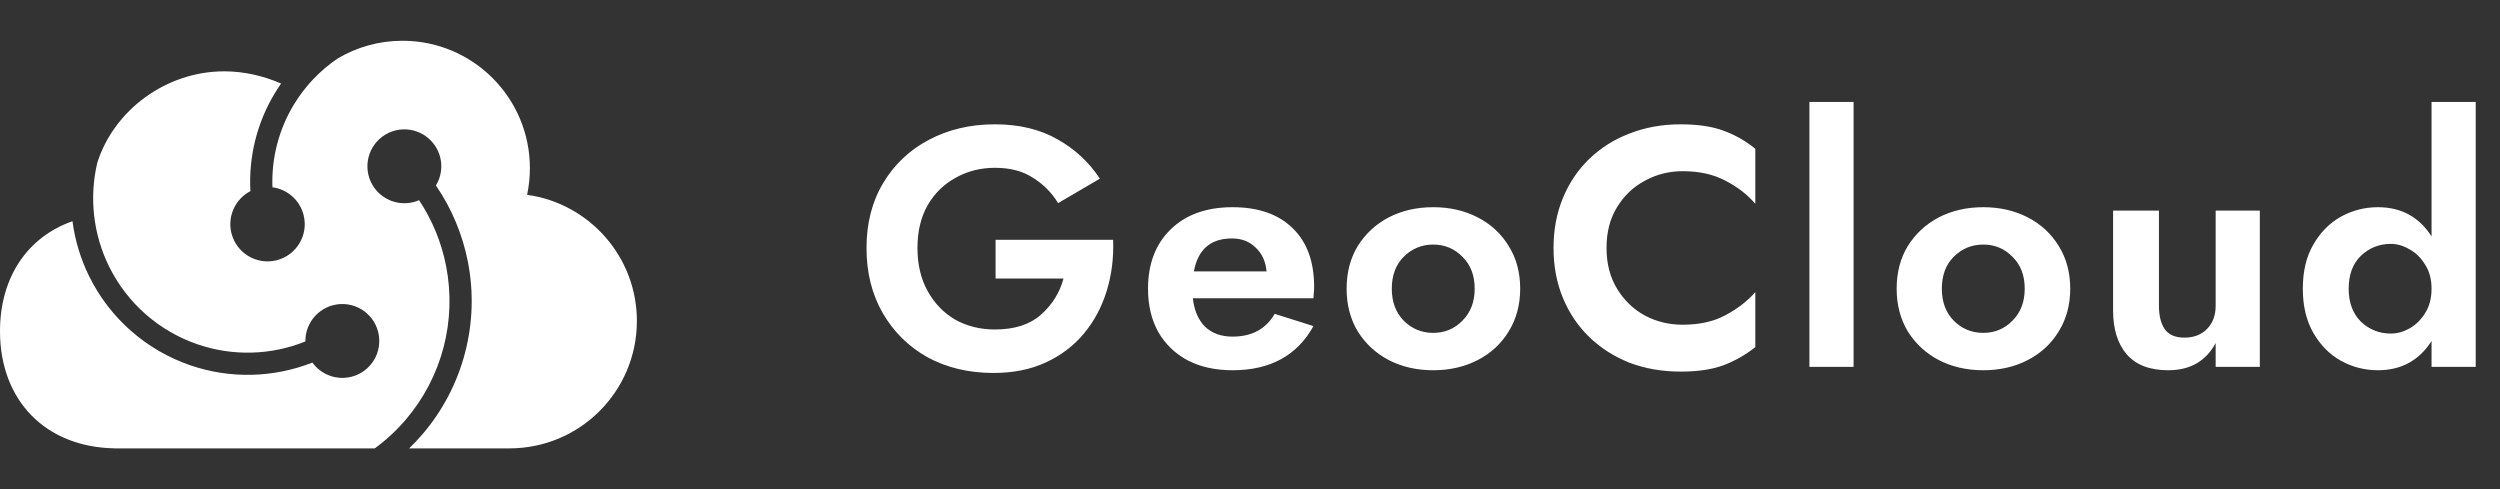
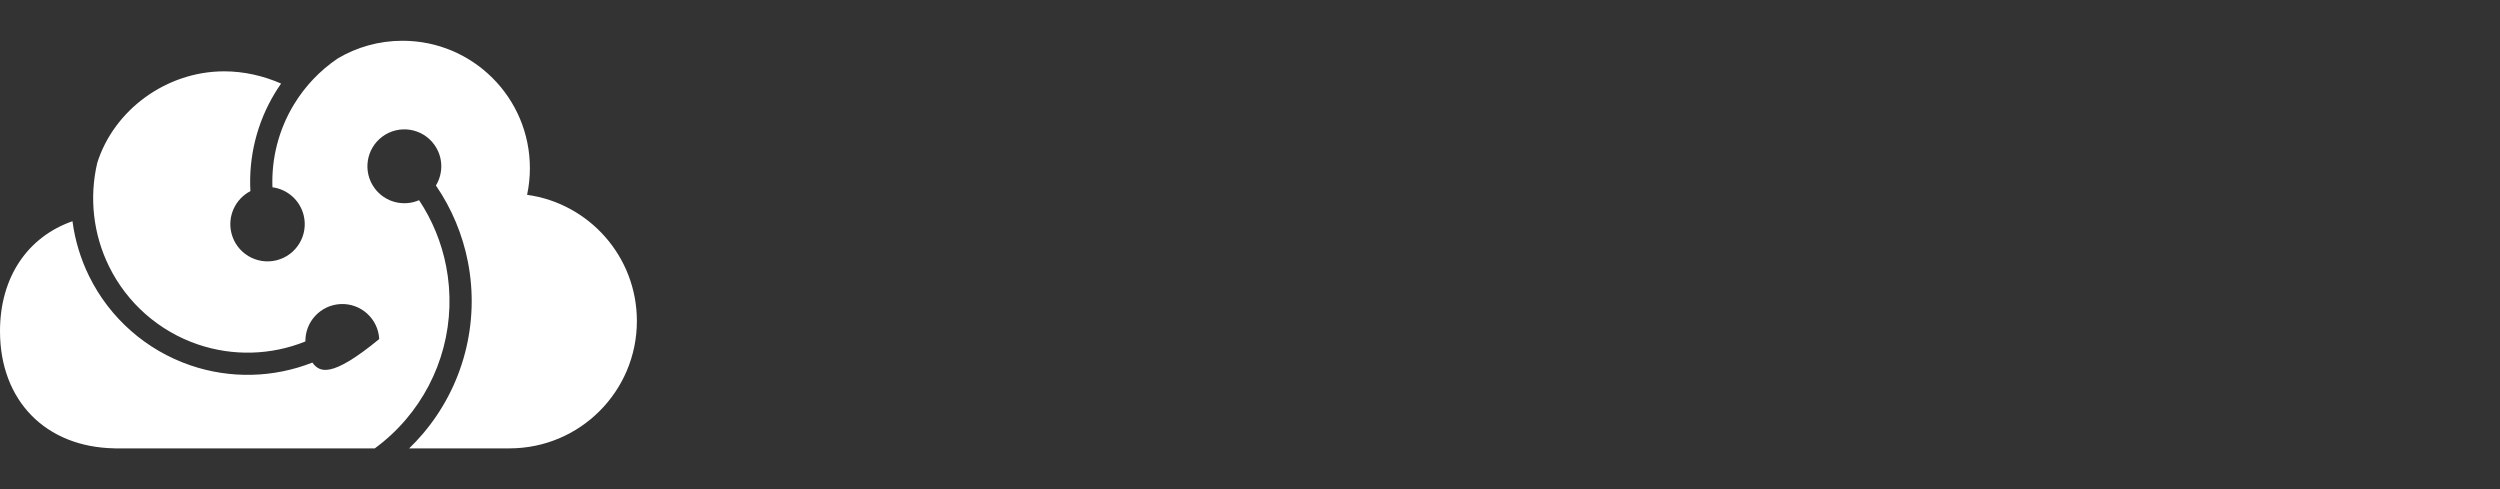
<svg xmlns="http://www.w3.org/2000/svg" width="184" height="36" viewBox="0 0 184 36" fill="none">
  <rect x="0" y="0" width="184" height="36" fill="#333333" stroke="none" />
-   <path d="M16.5 5.25C12.24 5.25 8.39 8.091 7.159 11.982C6.558 14.536 6.856 17.231 8.024 19.605C9.354 22.311 11.706 24.377 14.56 25.349C17.148 26.231 19.958 26.147 22.477 25.131C22.457 23.676 23.591 22.455 25.057 22.38C26.556 22.303 27.834 23.456 27.911 24.955C27.988 26.455 26.835 27.733 25.335 27.81C24.379 27.859 23.512 27.408 22.99 26.685C20.135 27.81 16.96 27.892 14.033 26.895C10.769 25.783 8.08 23.42 6.558 20.326C5.926 19.041 5.517 17.674 5.334 16.281C2.038 17.436 0 20.394 0 24.375C0 29.49 3.364 32.916 8.438 32.998V33H27.584C28.421 32.388 29.187 31.678 29.865 30.884C31.179 29.346 32.129 27.531 32.643 25.574C33.157 23.618 33.222 21.57 32.834 19.585C32.496 17.85 31.818 16.202 30.844 14.734C29.708 15.228 28.34 14.894 27.573 13.854C26.681 12.646 26.938 10.944 28.146 10.052C29.354 9.16 31.056 9.417 31.948 10.625C32.623 11.539 32.64 12.737 32.084 13.652C33.242 15.343 34.044 17.255 34.438 19.271C34.873 21.498 34.799 23.795 34.222 25.989C33.646 28.184 32.581 30.22 31.107 31.945C30.793 32.313 30.461 32.665 30.114 33H37.5C42.678 33 46.875 28.803 46.875 23.625C46.875 18.886 43.359 14.969 38.794 14.339C38.929 13.705 39 13.049 39 12.375C39 7.197 34.803 3 29.625 3C27.885 3 26.255 3.474 24.858 4.301C23.559 5.18 22.451 6.337 21.624 7.706C20.51 9.549 19.972 11.664 20.052 13.784C21.136 13.928 22.072 14.718 22.35 15.843C22.712 17.312 21.815 18.796 20.346 19.158C18.878 19.52 17.394 18.623 17.032 17.155C16.723 15.901 17.331 14.636 18.43 14.067C18.291 11.557 18.907 9.043 20.226 6.861C20.373 6.618 20.527 6.381 20.689 6.15C19.368 5.573 17.936 5.25 16.5 5.25Z" fill="white" />
-   <path d="M73.275 20.5V17.65H81.925C81.975 18.983 81.817 20.242 81.45 21.425C81.083 22.608 80.525 23.65 79.775 24.55C79.025 25.45 78.092 26.158 76.975 26.675C75.858 27.192 74.575 27.45 73.125 27.45C71.308 27.45 69.692 27.067 68.275 26.3C66.875 25.517 65.775 24.433 64.975 23.05C64.175 21.667 63.775 20.067 63.775 18.25C63.775 16.433 64.183 14.842 65 13.475C65.817 12.108 66.933 11.05 68.35 10.3C69.783 9.533 71.408 9.15 73.225 9.15C75.008 9.15 76.542 9.517 77.825 10.25C79.108 10.967 80.15 11.933 80.95 13.15L77.875 14.95C77.425 14.2 76.817 13.583 76.05 13.1C75.3 12.6 74.358 12.35 73.225 12.35C72.175 12.35 71.217 12.592 70.35 13.075C69.483 13.542 68.792 14.217 68.275 15.1C67.775 15.983 67.525 17.033 67.525 18.25C67.525 19.467 67.775 20.525 68.275 21.425C68.775 22.325 69.45 23.025 70.3 23.525C71.167 24.008 72.142 24.25 73.225 24.25C74.658 24.25 75.783 23.892 76.6 23.175C77.433 22.442 77.992 21.55 78.275 20.5H73.275ZM90.719 27.25C89.452 27.25 88.352 27.008 87.419 26.525C86.486 26.025 85.761 25.325 85.244 24.425C84.744 23.525 84.494 22.467 84.494 21.25C84.494 19.417 85.052 17.958 86.169 16.875C87.286 15.792 88.802 15.25 90.719 15.25C92.619 15.25 94.094 15.767 95.144 16.8C96.194 17.817 96.719 19.25 96.719 21.1C96.719 21.267 96.711 21.425 96.694 21.575C96.677 21.725 96.669 21.85 96.669 21.95H87.794C87.894 22.85 88.194 23.55 88.694 24.05C89.211 24.533 89.886 24.775 90.719 24.775C92.136 24.775 93.169 24.217 93.819 23.1L96.669 24C95.469 26.167 93.486 27.25 90.719 27.25ZM90.669 17.55C89.102 17.55 88.169 18.358 87.869 19.975H93.219C93.152 19.242 92.886 18.658 92.419 18.225C91.969 17.775 91.386 17.55 90.669 17.55ZM99.111 21.25C99.111 20.05 99.386 19 99.936 18.1C100.503 17.2 101.261 16.5 102.211 16C103.178 15.5 104.269 15.25 105.486 15.25C106.703 15.25 107.794 15.5 108.761 16C109.728 16.5 110.486 17.2 111.036 18.1C111.603 19 111.886 20.05 111.886 21.25C111.886 22.433 111.603 23.483 111.036 24.4C110.486 25.3 109.728 26 108.761 26.5C107.794 27 106.703 27.25 105.486 27.25C104.269 27.25 103.178 27 102.211 26.5C101.261 26 100.503 25.3 99.936 24.4C99.386 23.483 99.111 22.433 99.111 21.25ZM102.436 21.25C102.436 22.217 102.728 23 103.311 23.6C103.911 24.2 104.636 24.5 105.486 24.5C106.336 24.5 107.053 24.2 107.636 23.6C108.236 23 108.536 22.217 108.536 21.25C108.536 20.267 108.236 19.483 107.636 18.9C107.053 18.3 106.336 18 105.486 18C104.636 18 103.911 18.3 103.311 18.9C102.728 19.483 102.436 20.267 102.436 21.25ZM118.24 18.25C118.24 19.4 118.499 20.4 119.015 21.25C119.532 22.1 120.215 22.758 121.065 23.225C121.915 23.675 122.84 23.9 123.84 23.9C125.074 23.9 126.124 23.667 126.99 23.2C127.874 22.733 128.607 22.167 129.19 21.5V25.55C128.474 26.117 127.699 26.558 126.865 26.875C126.032 27.192 124.974 27.35 123.69 27.35C122.34 27.35 121.09 27.133 119.94 26.7C118.807 26.25 117.824 25.625 116.99 24.825C116.157 24.025 115.507 23.067 115.04 21.95C114.574 20.833 114.34 19.6 114.34 18.25C114.34 16.9 114.574 15.667 115.04 14.55C115.507 13.433 116.157 12.475 116.99 11.675C117.824 10.875 118.807 10.258 119.94 9.825C121.09 9.375 122.34 9.15 123.69 9.15C124.974 9.15 126.032 9.308 126.865 9.625C127.699 9.925 128.474 10.367 129.19 10.95V15C128.607 14.317 127.874 13.75 126.99 13.3C126.124 12.833 125.074 12.6 123.84 12.6C122.84 12.6 121.915 12.833 121.065 13.3C120.215 13.75 119.532 14.4 119.015 15.25C118.499 16.083 118.24 17.083 118.24 18.25ZM133.173 7.5H136.423V27H133.173V7.5ZM139.594 21.25C139.594 20.05 139.869 19 140.419 18.1C140.985 17.2 141.744 16.5 142.694 16C143.66 15.5 144.752 15.25 145.969 15.25C147.185 15.25 148.277 15.5 149.244 16C150.21 16.5 150.969 17.2 151.519 18.1C152.085 19 152.369 20.05 152.369 21.25C152.369 22.433 152.085 23.483 151.519 24.4C150.969 25.3 150.21 26 149.244 26.5C148.277 27 147.185 27.25 145.969 27.25C144.752 27.25 143.66 27 142.694 26.5C141.744 26 140.985 25.3 140.419 24.4C139.869 23.483 139.594 22.433 139.594 21.25ZM142.919 21.25C142.919 22.217 143.21 23 143.794 23.6C144.394 24.2 145.119 24.5 145.969 24.5C146.819 24.5 147.535 24.2 148.119 23.6C148.719 23 149.019 22.217 149.019 21.25C149.019 20.267 148.719 19.483 148.119 18.9C147.535 18.3 146.819 18 145.969 18C145.119 18 144.394 18.3 143.794 18.9C143.21 19.483 142.919 20.267 142.919 21.25ZM158.898 22.5C158.898 23.233 159.04 23.808 159.323 24.225C159.623 24.642 160.106 24.85 160.773 24.85C161.456 24.85 162.006 24.642 162.423 24.225C162.856 23.792 163.073 23.217 163.073 22.5V15.5H166.323V27H163.073V25.25C162.356 26.583 161.19 27.25 159.573 27.25C158.223 27.25 157.206 26.858 156.523 26.075C155.856 25.292 155.523 24.217 155.523 22.85V15.5H158.898V22.5ZM169.487 21.25C169.487 19.967 169.745 18.883 170.262 18C170.779 17.1 171.454 16.417 172.287 15.95C173.137 15.483 174.045 15.25 175.012 15.25C176.729 15.25 178.045 15.967 178.962 17.4V7.5H182.212V27H178.962V25.1C178.045 26.533 176.729 27.25 175.012 27.25C174.045 27.25 173.137 27.017 172.287 26.55C171.454 26.083 170.779 25.4 170.262 24.5C169.745 23.6 169.487 22.517 169.487 21.25ZM172.862 21.25C172.862 22.267 173.162 23.075 173.762 23.675C174.379 24.258 175.112 24.55 175.962 24.55C176.429 24.55 176.887 24.425 177.337 24.175C177.804 23.908 178.187 23.533 178.487 23.05C178.804 22.55 178.962 21.95 178.962 21.25C178.962 20.55 178.804 19.958 178.487 19.475C178.187 18.975 177.804 18.6 177.337 18.35C176.887 18.083 176.429 17.95 175.962 17.95C175.112 17.95 174.379 18.242 173.762 18.825C173.162 19.408 172.862 20.217 172.862 21.25Z" fill="white" />
+   <path d="M16.5 5.25C12.24 5.25 8.39 8.091 7.159 11.982C6.558 14.536 6.856 17.231 8.024 19.605C9.354 22.311 11.706 24.377 14.56 25.349C17.148 26.231 19.958 26.147 22.477 25.131C22.457 23.676 23.591 22.455 25.057 22.38C26.556 22.303 27.834 23.456 27.911 24.955C24.379 27.859 23.512 27.408 22.99 26.685C20.135 27.81 16.96 27.892 14.033 26.895C10.769 25.783 8.08 23.42 6.558 20.326C5.926 19.041 5.517 17.674 5.334 16.281C2.038 17.436 0 20.394 0 24.375C0 29.49 3.364 32.916 8.438 32.998V33H27.584C28.421 32.388 29.187 31.678 29.865 30.884C31.179 29.346 32.129 27.531 32.643 25.574C33.157 23.618 33.222 21.57 32.834 19.585C32.496 17.85 31.818 16.202 30.844 14.734C29.708 15.228 28.34 14.894 27.573 13.854C26.681 12.646 26.938 10.944 28.146 10.052C29.354 9.16 31.056 9.417 31.948 10.625C32.623 11.539 32.64 12.737 32.084 13.652C33.242 15.343 34.044 17.255 34.438 19.271C34.873 21.498 34.799 23.795 34.222 25.989C33.646 28.184 32.581 30.22 31.107 31.945C30.793 32.313 30.461 32.665 30.114 33H37.5C42.678 33 46.875 28.803 46.875 23.625C46.875 18.886 43.359 14.969 38.794 14.339C38.929 13.705 39 13.049 39 12.375C39 7.197 34.803 3 29.625 3C27.885 3 26.255 3.474 24.858 4.301C23.559 5.18 22.451 6.337 21.624 7.706C20.51 9.549 19.972 11.664 20.052 13.784C21.136 13.928 22.072 14.718 22.35 15.843C22.712 17.312 21.815 18.796 20.346 19.158C18.878 19.52 17.394 18.623 17.032 17.155C16.723 15.901 17.331 14.636 18.43 14.067C18.291 11.557 18.907 9.043 20.226 6.861C20.373 6.618 20.527 6.381 20.689 6.15C19.368 5.573 17.936 5.25 16.5 5.25Z" fill="white" />
</svg>